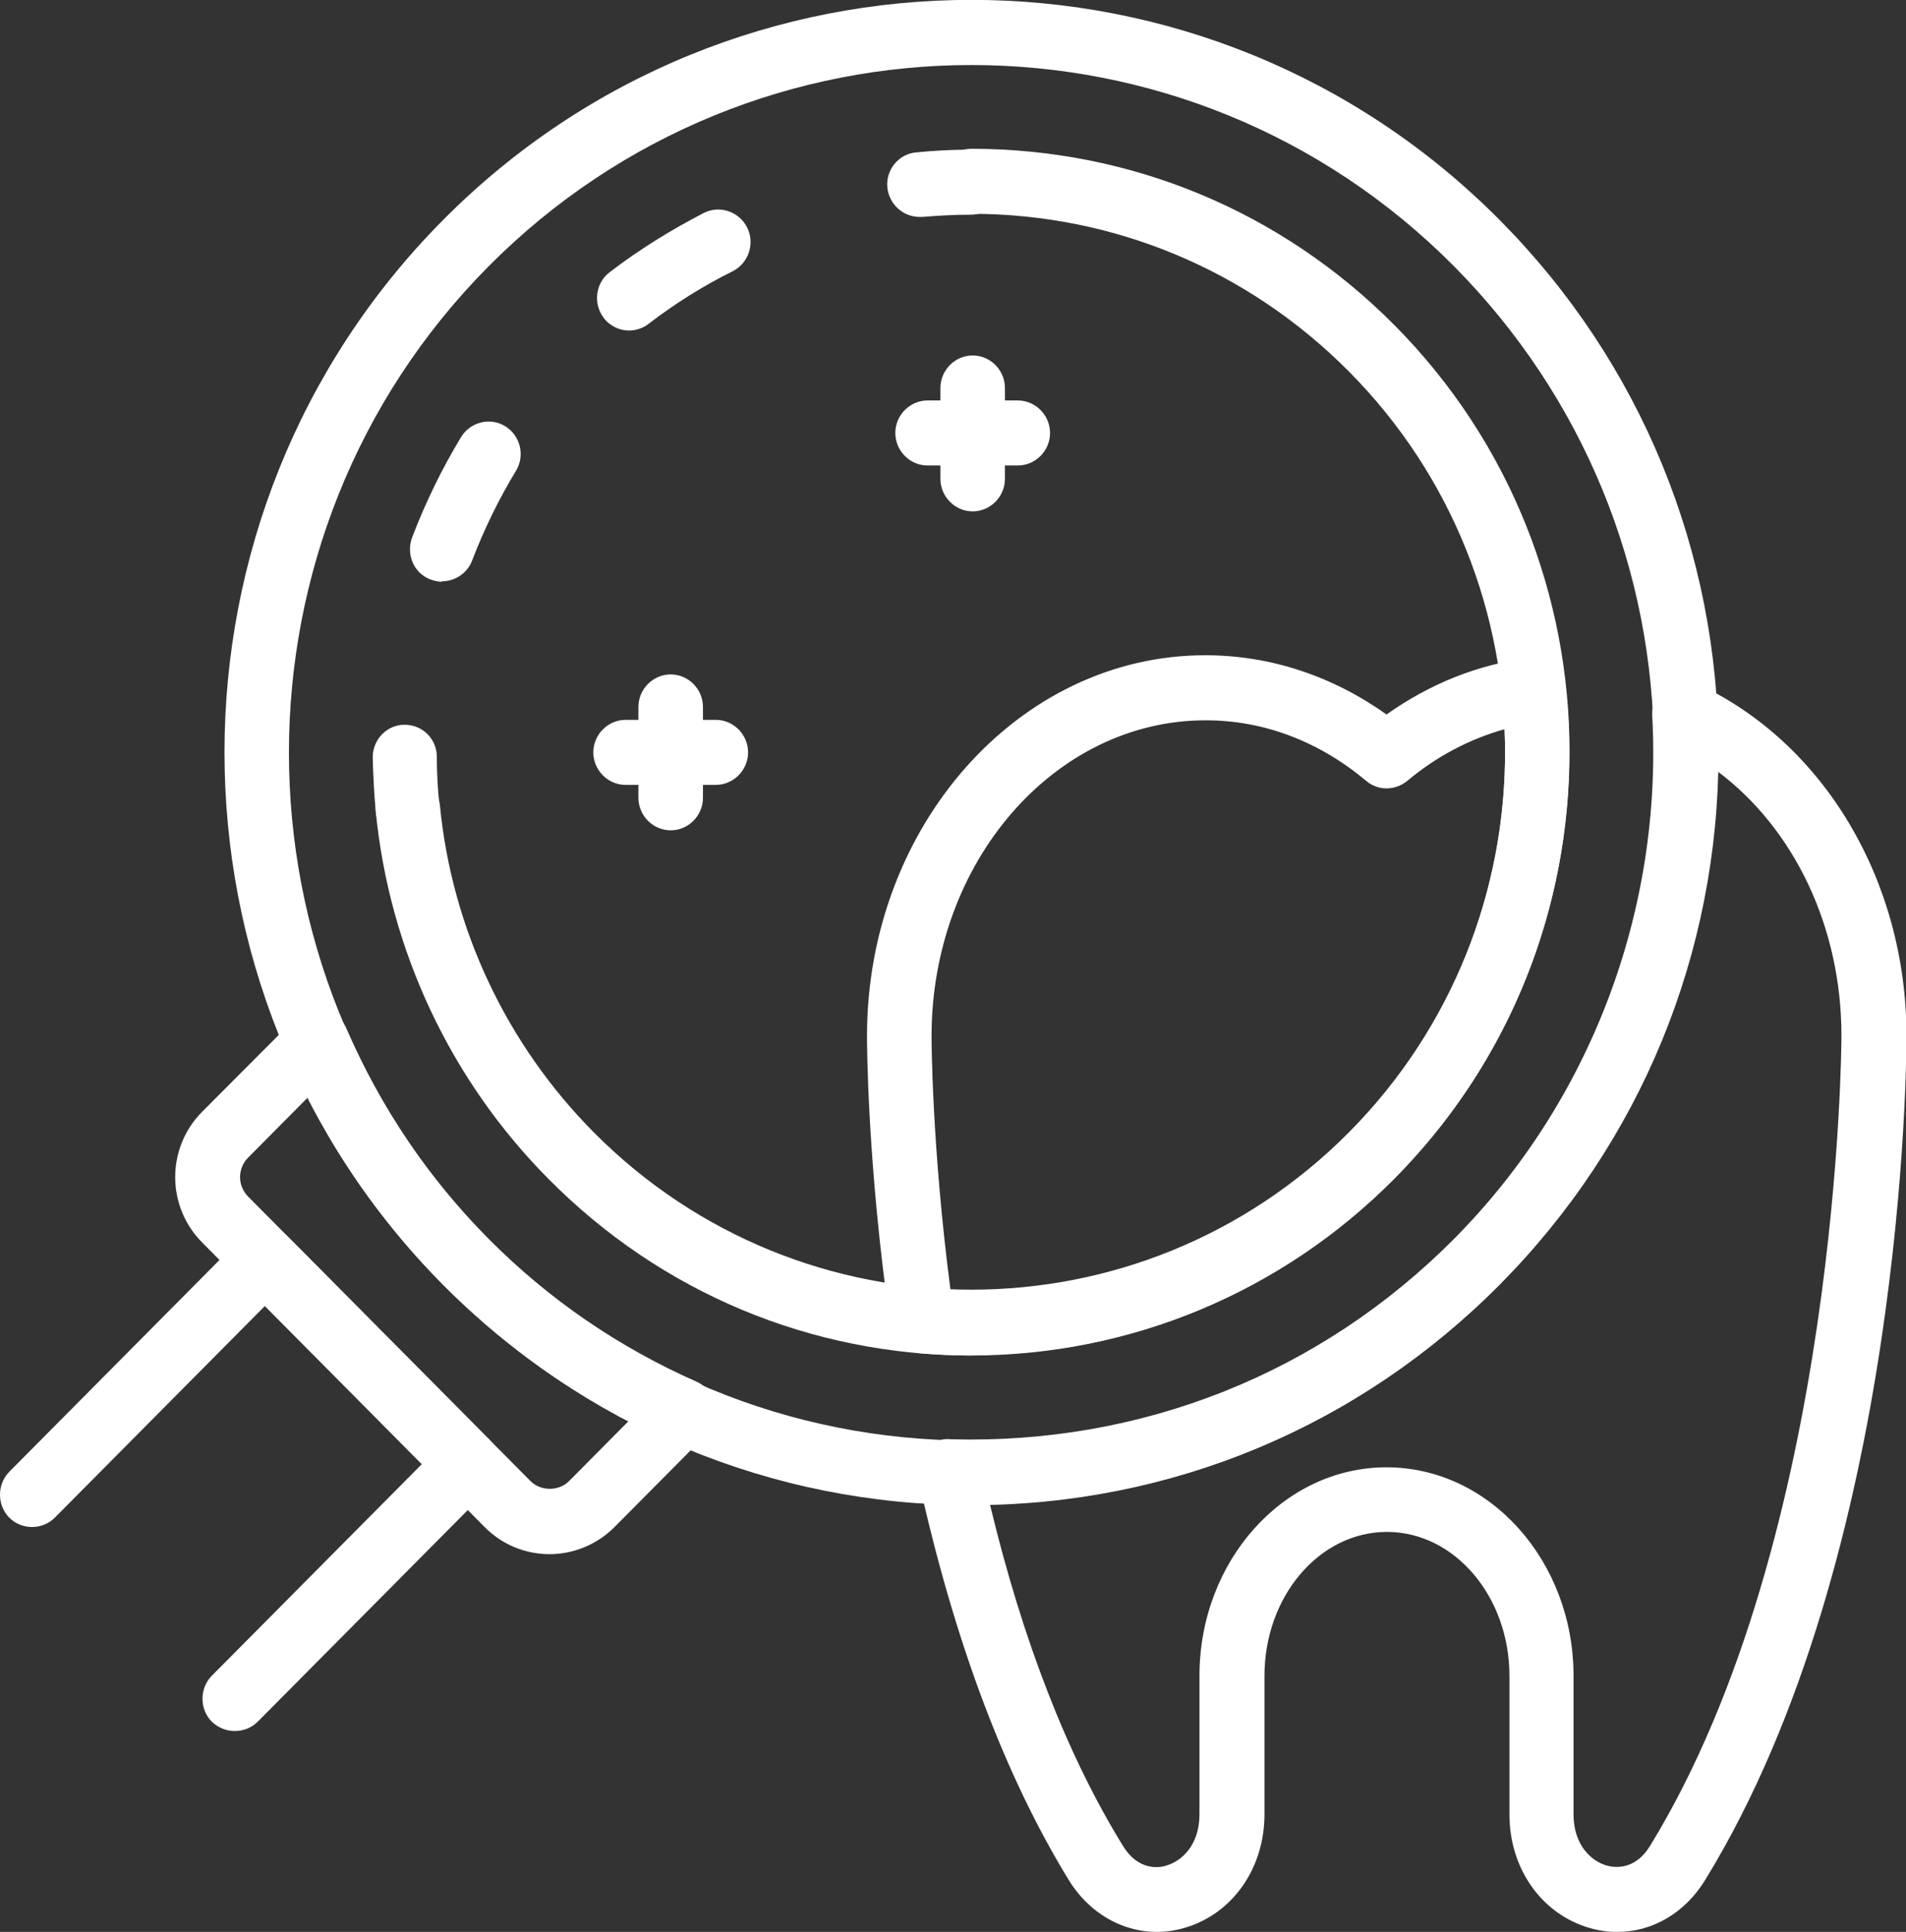
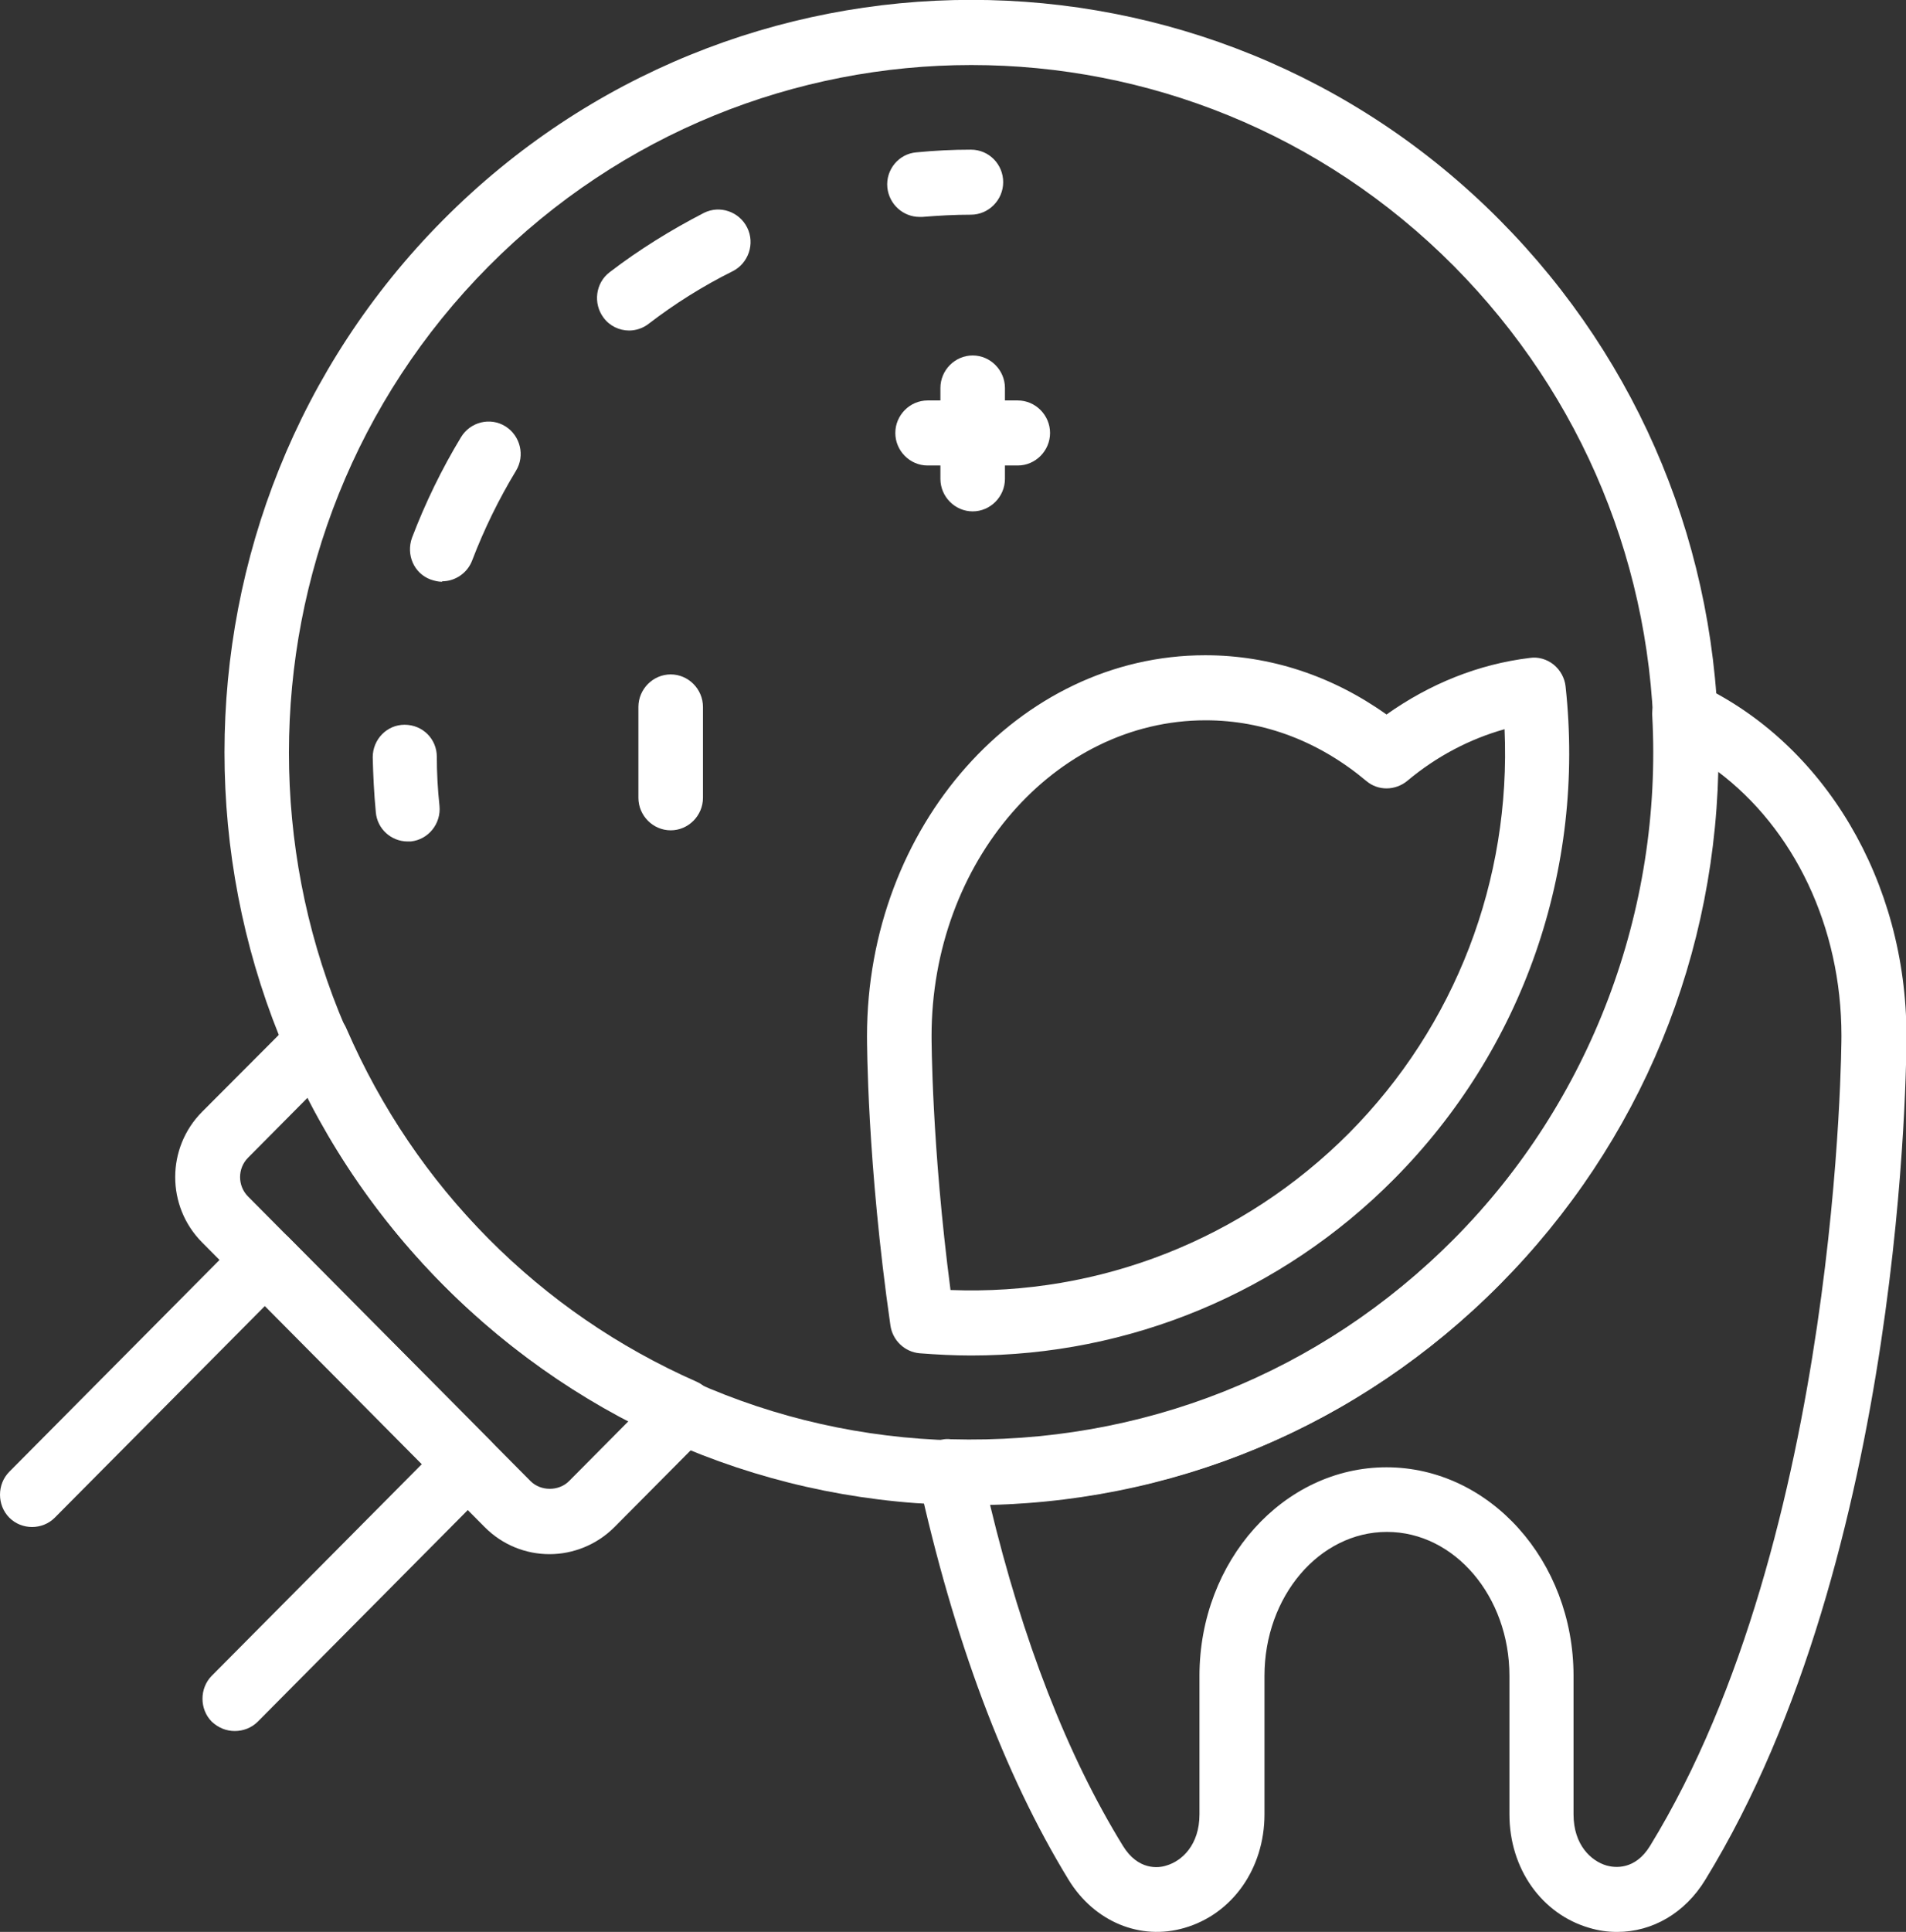
<svg xmlns="http://www.w3.org/2000/svg" width="76" height="77" viewBox="0 0 76 77" fill="none">
  <rect x="0" y="0" width="76" height="77" fill="#333333" stroke="none" />
  <g clip-path="url(#clip0_181_2000)">
-     <path d="M38.731 54.026C32.35 54.026 26.356 51.523 21.86 46.977C17.964 43.054 15.531 37.87 14.985 32.366C14.914 31.656 15.425 31.016 16.131 30.945C16.836 30.874 17.471 31.389 17.541 32.099C18.017 37.017 20.203 41.633 23.676 45.131C31.979 53.493 45.483 53.493 53.787 45.131C62.09 36.769 62.09 23.169 53.787 14.807C49.767 10.759 44.408 8.522 38.731 8.522C38.026 8.522 37.444 7.936 37.444 7.226C37.444 6.516 38.026 5.93 38.731 5.93C45.113 5.93 51.107 8.433 55.603 12.96C64.911 22.335 64.911 37.586 55.603 46.96C51.09 51.505 45.096 54.008 38.731 54.008V54.026Z" fill="white" />
    <path d="M36.669 8.646C36.017 8.646 35.453 8.149 35.382 7.474C35.312 6.764 35.84 6.125 36.546 6.072C37.268 6.001 37.991 5.965 38.714 5.965C39.437 5.965 40.001 6.551 40.001 7.261C40.001 7.971 39.419 8.557 38.714 8.557C38.062 8.557 37.427 8.593 36.775 8.646C36.739 8.646 36.704 8.646 36.651 8.646H36.669Z" fill="white" />
    <path d="M17.629 23.187C17.471 23.187 17.33 23.151 17.171 23.098C16.501 22.85 16.184 22.104 16.43 21.429C16.959 20.044 17.612 18.695 18.387 17.417C18.758 16.813 19.551 16.618 20.15 16.991C20.75 17.363 20.944 18.163 20.573 18.766C19.886 19.902 19.304 21.092 18.828 22.335C18.634 22.85 18.141 23.169 17.629 23.169V23.187ZM25.087 13.174C24.699 13.174 24.311 12.996 24.064 12.659C23.641 12.091 23.747 11.274 24.311 10.848C25.492 9.942 26.761 9.161 28.066 8.486C28.701 8.167 29.476 8.433 29.794 9.072C30.111 9.711 29.846 10.493 29.212 10.812C28.031 11.398 26.902 12.108 25.862 12.907C25.633 13.085 25.351 13.174 25.087 13.174Z" fill="white" />
    <path d="M16.254 33.538C15.602 33.538 15.038 33.04 14.985 32.366C14.915 31.638 14.879 30.892 14.862 30.182C14.862 29.472 15.426 28.886 16.131 28.886C16.854 28.886 17.418 29.454 17.418 30.164C17.418 30.803 17.453 31.46 17.524 32.117C17.594 32.827 17.083 33.466 16.378 33.538C16.342 33.538 16.29 33.538 16.254 33.538Z" fill="white" />
    <path d="M9.361 68.993C9.026 68.993 8.709 68.868 8.444 68.62C7.951 68.123 7.951 67.288 8.444 66.791L16.818 58.358L10.56 52.055L2.186 60.488C1.692 60.986 0.864 60.986 0.37 60.488C-0.123 59.991 -0.123 59.157 0.37 58.66L9.661 49.303C9.908 49.055 10.225 48.93 10.578 48.93C10.93 48.93 11.248 49.072 11.494 49.303L19.569 57.435C20.062 57.932 20.062 58.766 19.569 59.263L10.278 68.62C10.031 68.868 9.696 68.993 9.361 68.993Z" fill="white" />
    <path d="M21.913 61.944C20.979 61.944 20.044 61.589 19.322 60.861L8.057 49.517C6.629 48.078 6.629 45.753 8.057 44.315L11.741 40.622C12.041 40.32 12.464 40.178 12.887 40.267C13.31 40.337 13.663 40.622 13.821 41.012C15.197 44.172 17.1 46.978 19.48 49.374C21.86 51.771 24.646 53.689 27.784 55.074C28.172 55.251 28.454 55.606 28.524 56.014C28.595 56.441 28.471 56.867 28.172 57.169L24.505 60.861C23.8 61.572 22.848 61.944 21.913 61.944ZM12.27 43.746L9.89 46.143C9.467 46.569 9.467 47.262 9.89 47.688L21.155 59.033C21.561 59.441 22.283 59.441 22.689 59.033L25.069 56.636C22.319 55.216 19.833 53.387 17.665 51.203C15.496 49.019 13.68 46.516 12.27 43.746Z" fill="white" />
    <path d="M38.732 54.026C38.044 54.026 37.357 53.99 36.669 53.937C36.07 53.884 35.594 53.422 35.506 52.837C34.571 46.338 34.571 41.492 34.571 41.296C34.571 32.934 40.618 26.116 48.058 26.116C50.632 26.116 53.117 26.933 55.286 28.478C57.013 27.253 58.953 26.471 60.998 26.223C61.333 26.17 61.685 26.276 61.95 26.489C62.214 26.702 62.39 27.022 62.426 27.359C63.219 34.656 60.733 41.811 55.585 46.995C51.09 51.523 45.043 54.026 38.714 54.026H38.732ZM37.903 51.416C43.844 51.647 49.574 49.392 53.787 45.167C58.036 40.888 60.257 35.082 59.993 29.064C58.6 29.454 57.278 30.147 56.114 31.123C55.638 31.514 54.951 31.531 54.475 31.123C52.589 29.543 50.385 28.709 48.075 28.709C42.046 28.709 37.145 34.354 37.145 41.296C37.145 41.349 37.145 45.646 37.903 51.434V51.416Z" fill="white" />
    <path d="M64.47 77C64.1 77 63.73 76.947 63.377 76.84C61.473 76.29 60.187 74.479 60.187 72.313V66.791C60.187 63.631 58 61.057 55.303 61.057C52.606 61.057 50.42 63.631 50.42 66.791V72.313C50.42 74.479 49.133 76.29 47.229 76.84C45.466 77.355 43.633 76.592 42.61 74.923C40.036 70.715 38.026 65.335 36.616 58.926C36.528 58.535 36.616 58.127 36.88 57.825C37.127 57.524 37.498 57.31 37.903 57.364C45.501 57.577 52.641 54.754 57.983 49.374C63.413 43.906 66.304 36.289 65.881 28.513C65.863 28.052 66.075 27.625 66.445 27.377C66.815 27.128 67.291 27.093 67.714 27.27C72.756 29.632 76.018 35.136 76.018 41.279C76.018 42.113 75.965 61.944 67.996 74.923C67.185 76.254 65.881 77 64.488 77H64.47ZM55.285 58.482C59.393 58.482 62.743 62.211 62.743 66.791V72.313C62.743 73.538 63.448 74.177 64.065 74.355C64.382 74.443 65.193 74.55 65.793 73.573C73.373 61.216 73.426 41.474 73.426 41.279C73.426 36.946 71.54 33.023 68.472 30.733C68.278 38.402 65.193 45.77 59.781 51.203C54.316 56.707 47.158 59.778 39.472 59.956C40.777 65.389 42.557 69.969 44.778 73.573C45.378 74.55 46.189 74.461 46.506 74.355C47.123 74.177 47.828 73.538 47.828 72.313V66.791C47.828 62.211 51.178 58.482 55.285 58.482Z" fill="white" />
    <path d="M38.732 59.991C30.781 59.991 23.288 56.867 17.665 51.203C6.047 39.503 6.047 20.471 17.665 8.77C29.282 -2.93 48.181 -2.93 59.799 8.77C65.422 14.434 68.525 21.98 68.525 29.987C68.525 37.994 65.422 45.539 59.799 51.203C54.175 56.867 46.683 59.991 38.732 59.991ZM38.732 2.592C31.768 2.592 24.787 5.273 19.48 10.617C8.868 21.305 8.868 38.704 19.48 49.392C24.628 54.576 31.451 57.417 38.732 57.417C46.013 57.417 52.835 54.559 57.983 49.392C63.131 44.208 65.951 37.337 65.951 30.005C65.951 22.672 63.113 15.801 57.983 10.617C52.676 5.273 45.713 2.592 38.732 2.592Z" fill="white" />
    <path d="M38.785 20.382C38.079 20.382 37.498 19.796 37.498 19.086V15.464C37.498 14.754 38.079 14.168 38.785 14.168C39.49 14.168 40.071 14.754 40.071 15.464V19.086C40.071 19.796 39.49 20.382 38.785 20.382Z" fill="white" />
    <path d="M40.583 18.553H36.986C36.281 18.553 35.7 17.967 35.7 17.257C35.7 16.547 36.281 15.961 36.986 15.961H40.583C41.288 15.961 41.87 16.547 41.87 17.257C41.87 17.967 41.288 18.553 40.583 18.553Z" fill="white" />
    <path d="M26.744 33.094C26.038 33.094 25.456 32.508 25.456 31.798V28.176C25.456 27.466 26.038 26.88 26.744 26.88C27.449 26.88 28.03 27.466 28.03 28.176V31.798C28.03 32.508 27.449 33.094 26.744 33.094Z" fill="white" />
-     <path d="M28.542 31.283H24.945C24.24 31.283 23.658 30.697 23.658 29.987C23.658 29.277 24.24 28.691 24.945 28.691H28.542C29.247 28.691 29.829 29.277 29.829 29.987C29.829 30.697 29.247 31.283 28.542 31.283Z" fill="white" />
  </g>
  <defs>
    <clipPath id="clip0_181_2000">
      <rect width="76" height="77" fill="white" />
    </clipPath>
  </defs>
</svg>